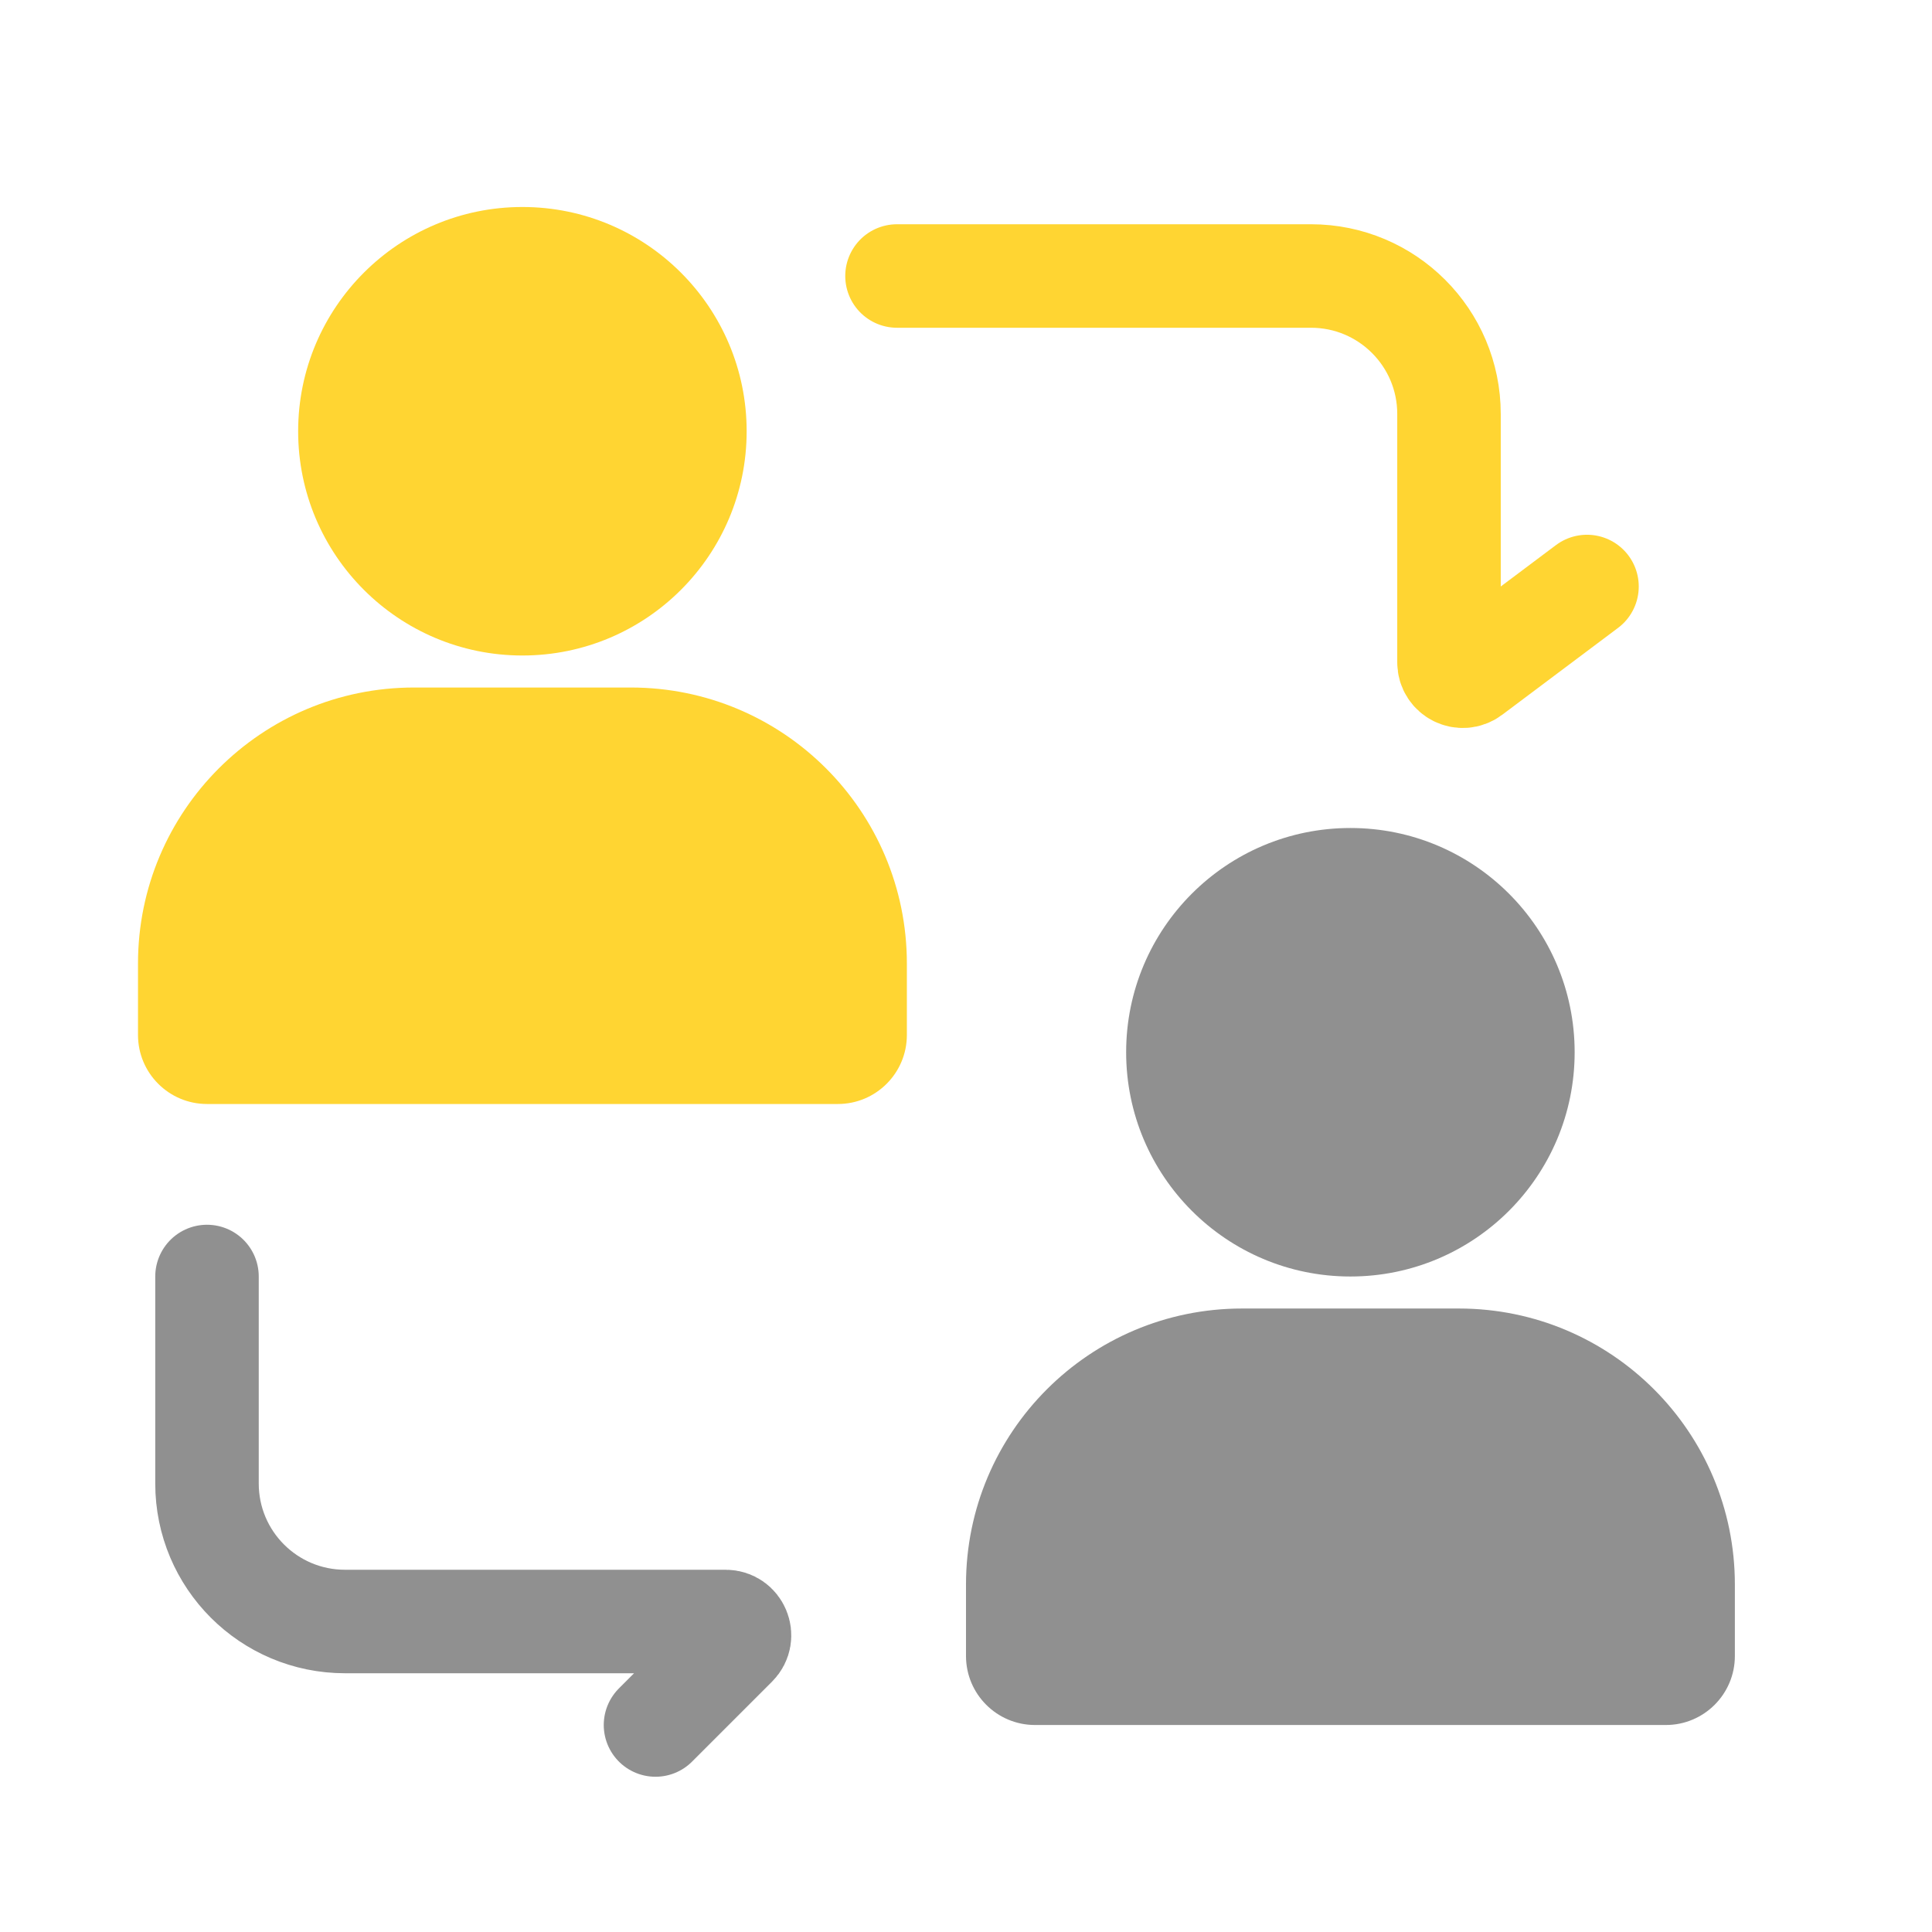
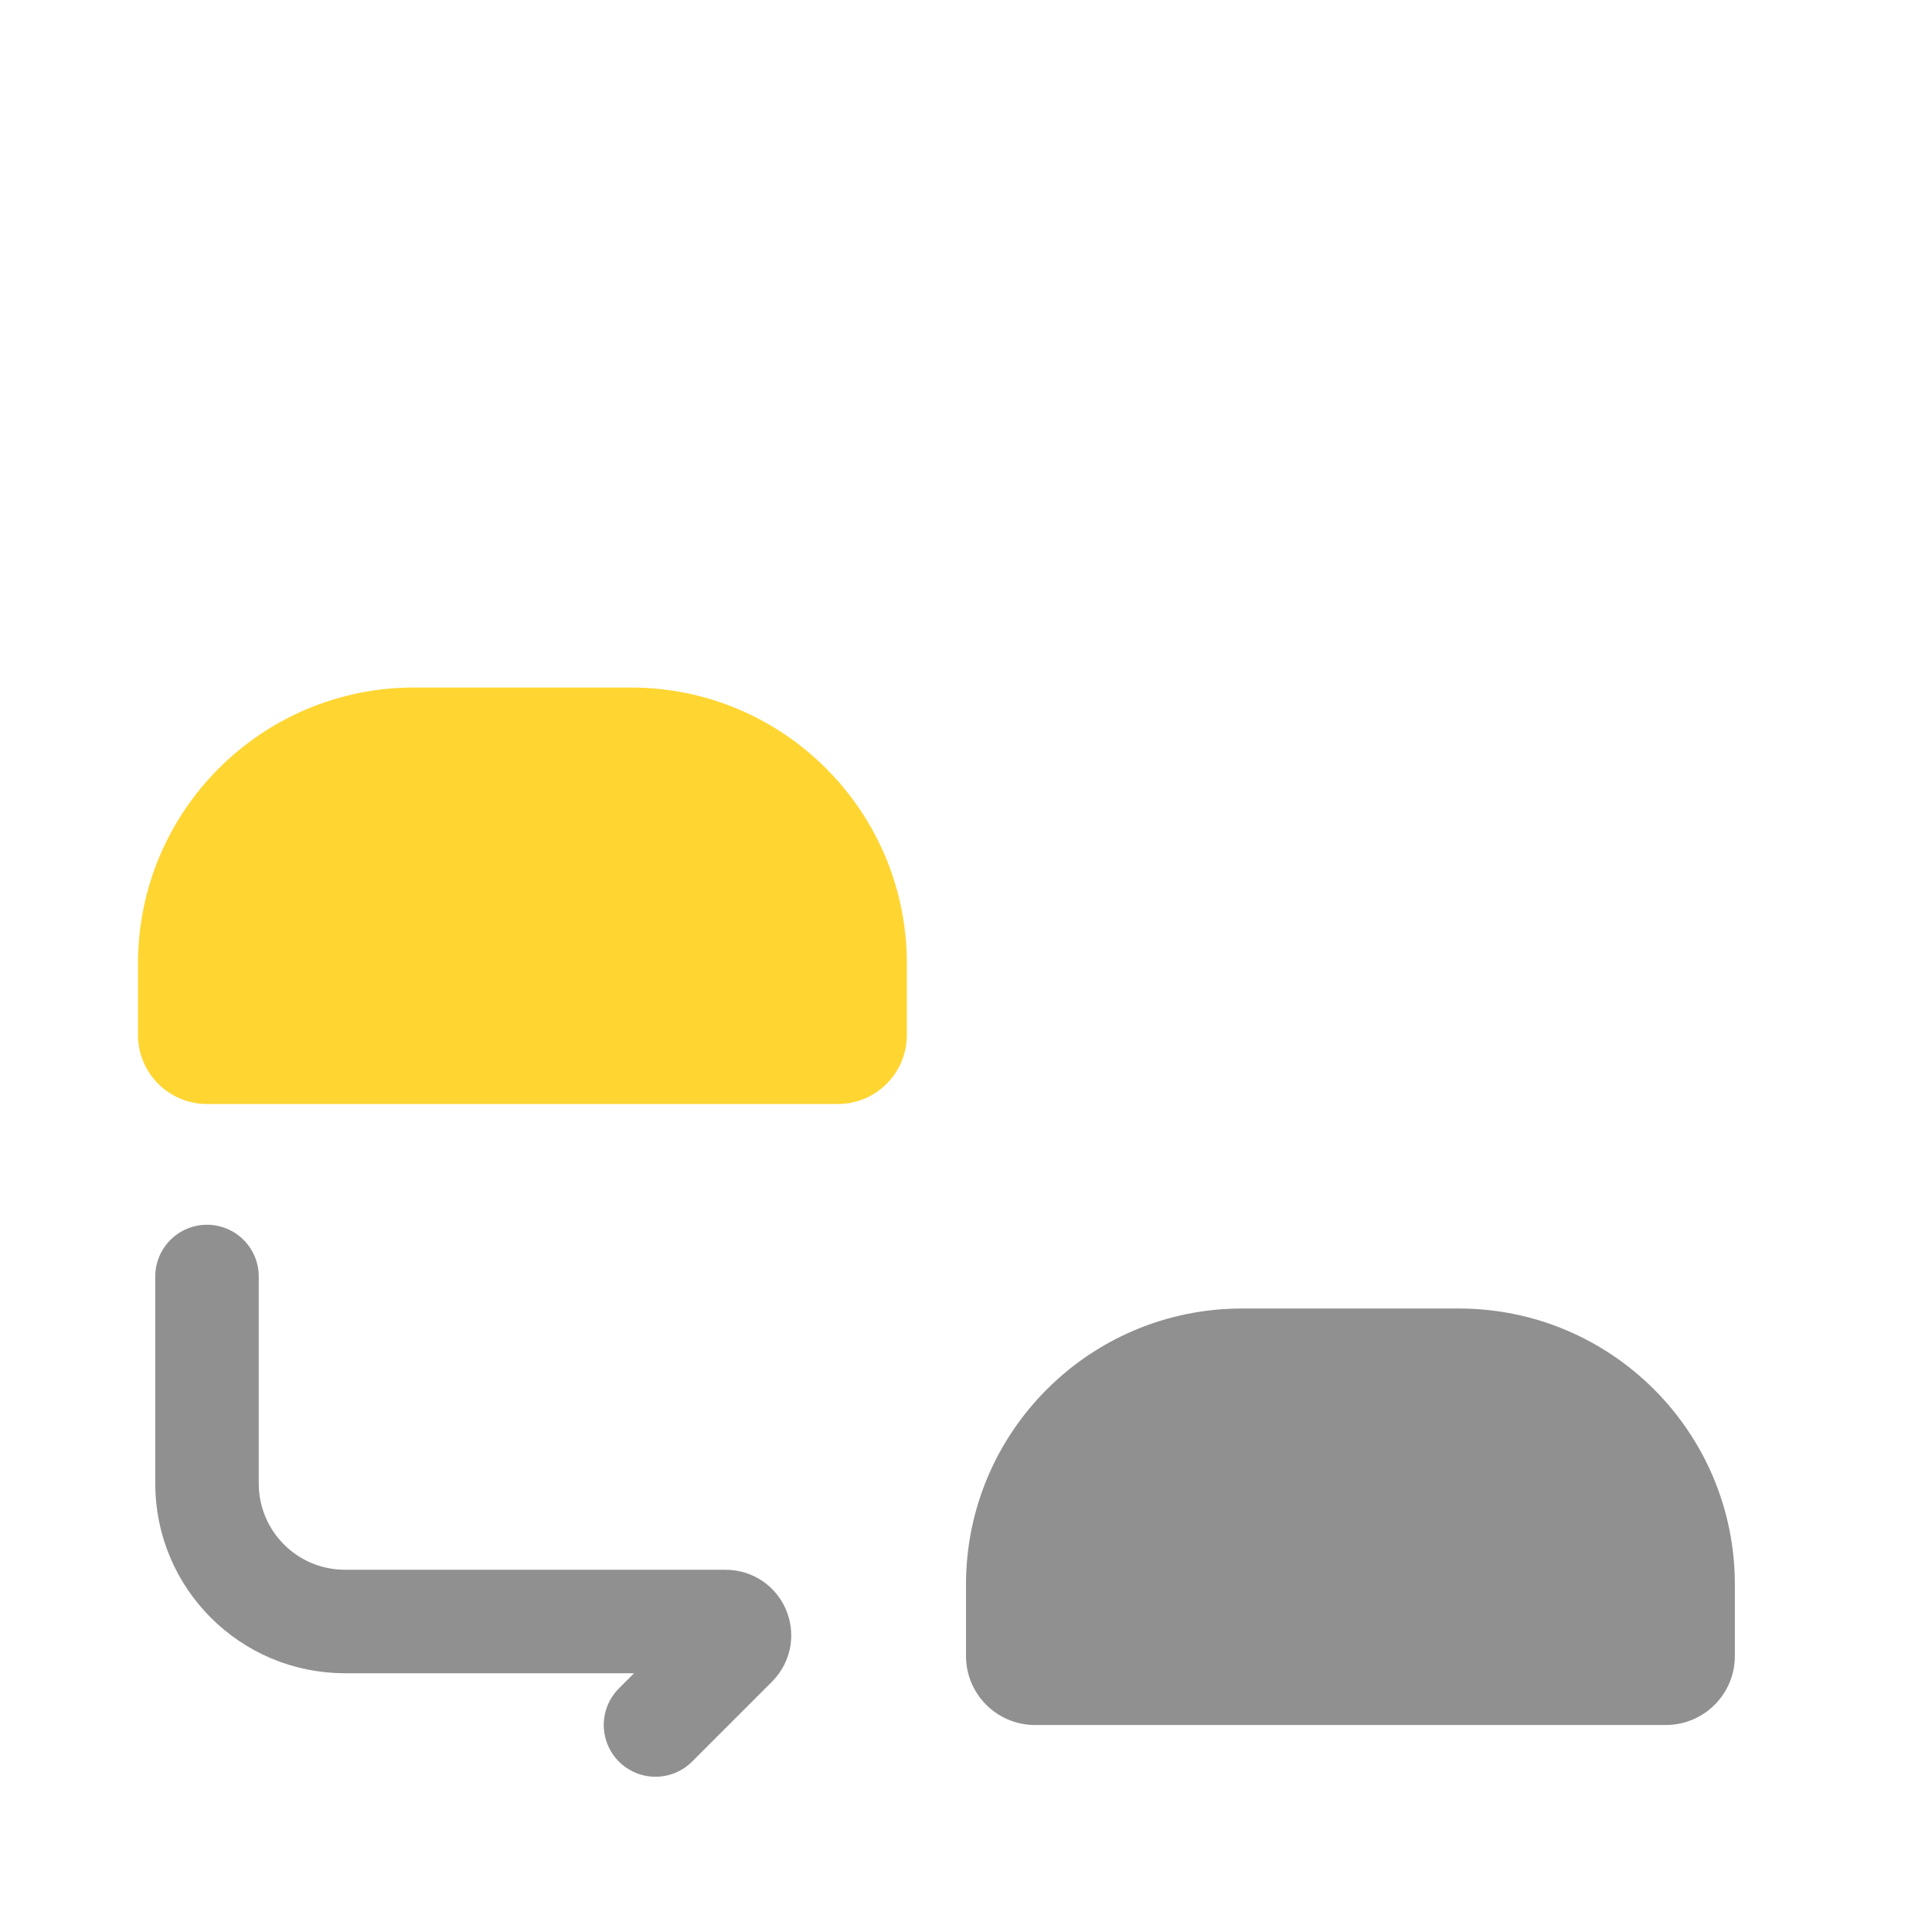
<svg xmlns="http://www.w3.org/2000/svg" width="28" height="28" viewBox="0 0 28 28" fill="none">
-   <path d="M13 4H19C20.105 4 21 4.895 21 6V9.6C21 9.765 21.188 9.859 21.32 9.76L23 8.5" stroke="#FFD532" stroke-width="1.5" stroke-linecap="round" />
  <path d="M3 18.5V21.5C3 22.605 3.895 23.5 5 23.5H10.517C10.695 23.5 10.785 23.715 10.659 23.841L9.5 25" stroke="#909090" stroke-width="1.5" stroke-linecap="round" />
-   <path d="M19.571 18.5C21.366 18.5 22.821 17.045 22.821 15.25C22.821 13.455 21.366 12 19.571 12C17.776 12 16.321 13.455 16.321 15.25C16.321 17.045 17.776 18.5 19.571 18.5Z" fill="#909090" />
  <path d="M18 18.964C15.791 18.964 14 20.755 14 22.964V24C14 24.552 14.448 25 15 25H24.143C24.695 25 25.143 24.552 25.143 24V22.964C25.143 20.755 23.352 18.964 21.143 18.964H18Z" fill="#909090" />
-   <path d="M7.571 9.5C9.366 9.5 10.821 8.045 10.821 6.25C10.821 4.455 9.366 3 7.571 3C5.777 3 4.321 4.455 4.321 6.25C4.321 8.045 5.777 9.5 7.571 9.5Z" fill="#FFD532" />
  <path d="M6 9.964C3.791 9.964 2 11.755 2 13.964V15C2 15.552 2.448 16 3 16H12.143C12.695 16 13.143 15.552 13.143 15V13.964C13.143 11.755 11.352 9.964 9.143 9.964H6Z" fill="#FFD532" />
</svg>